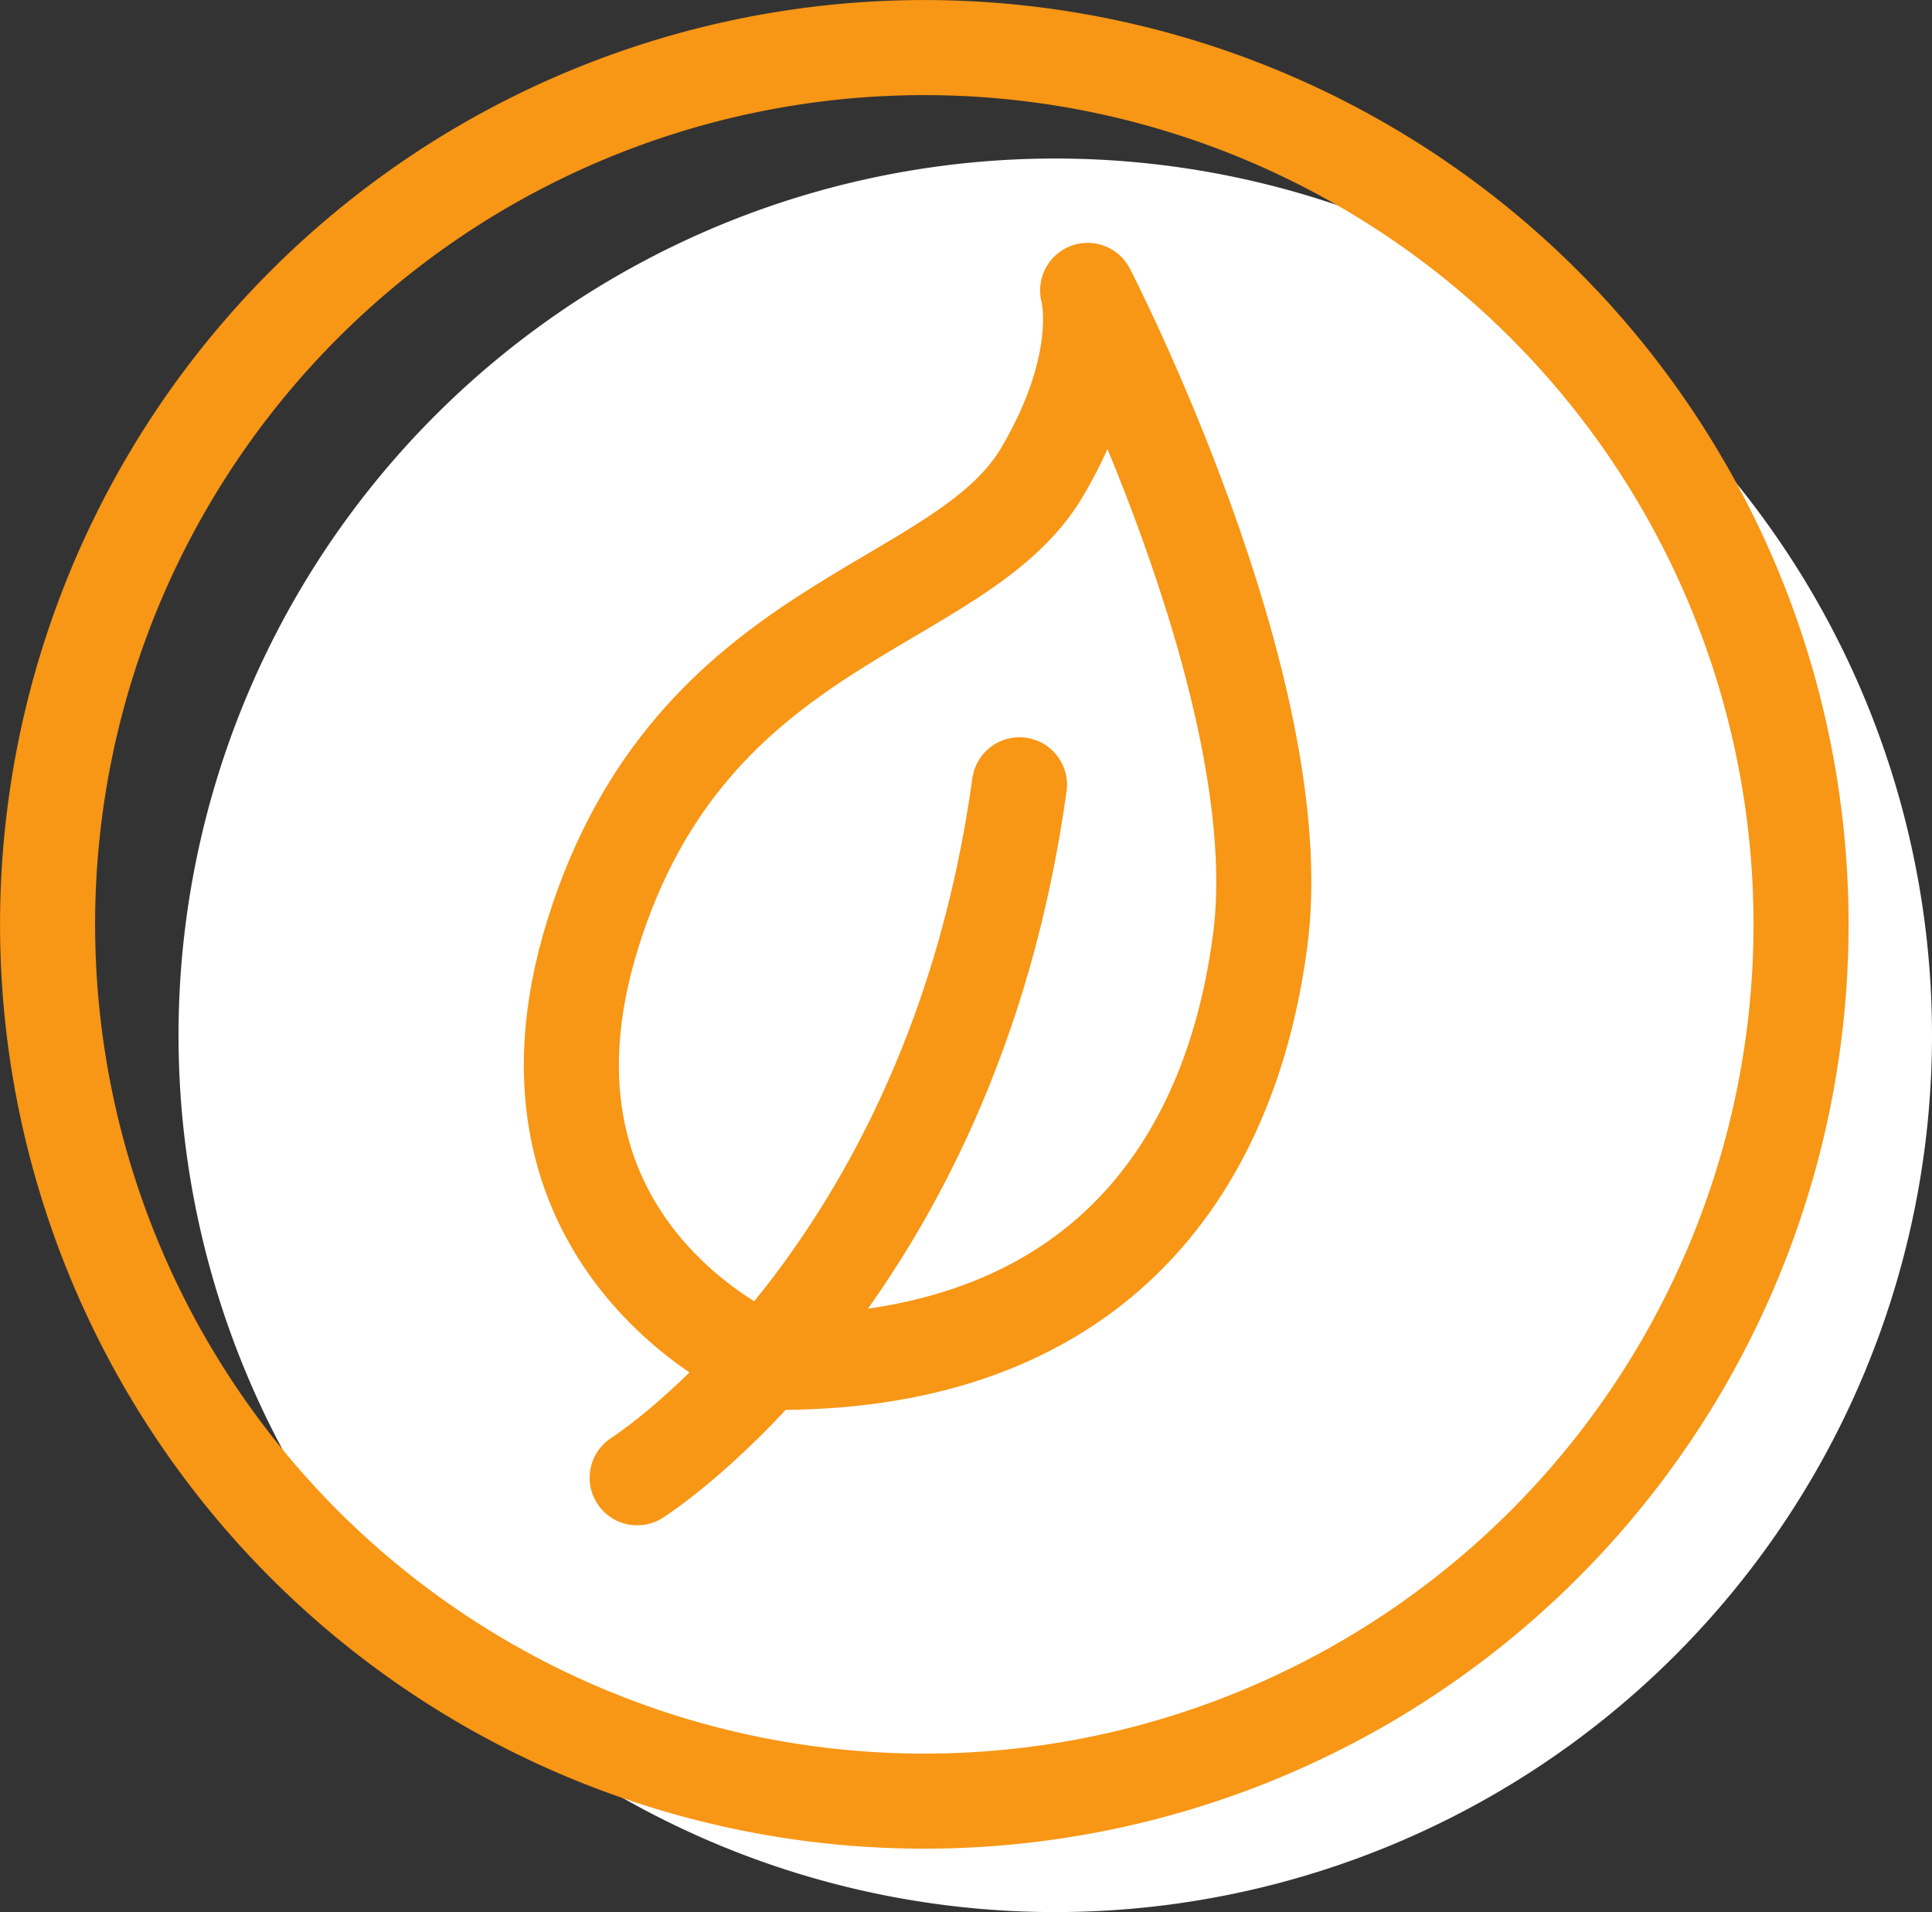
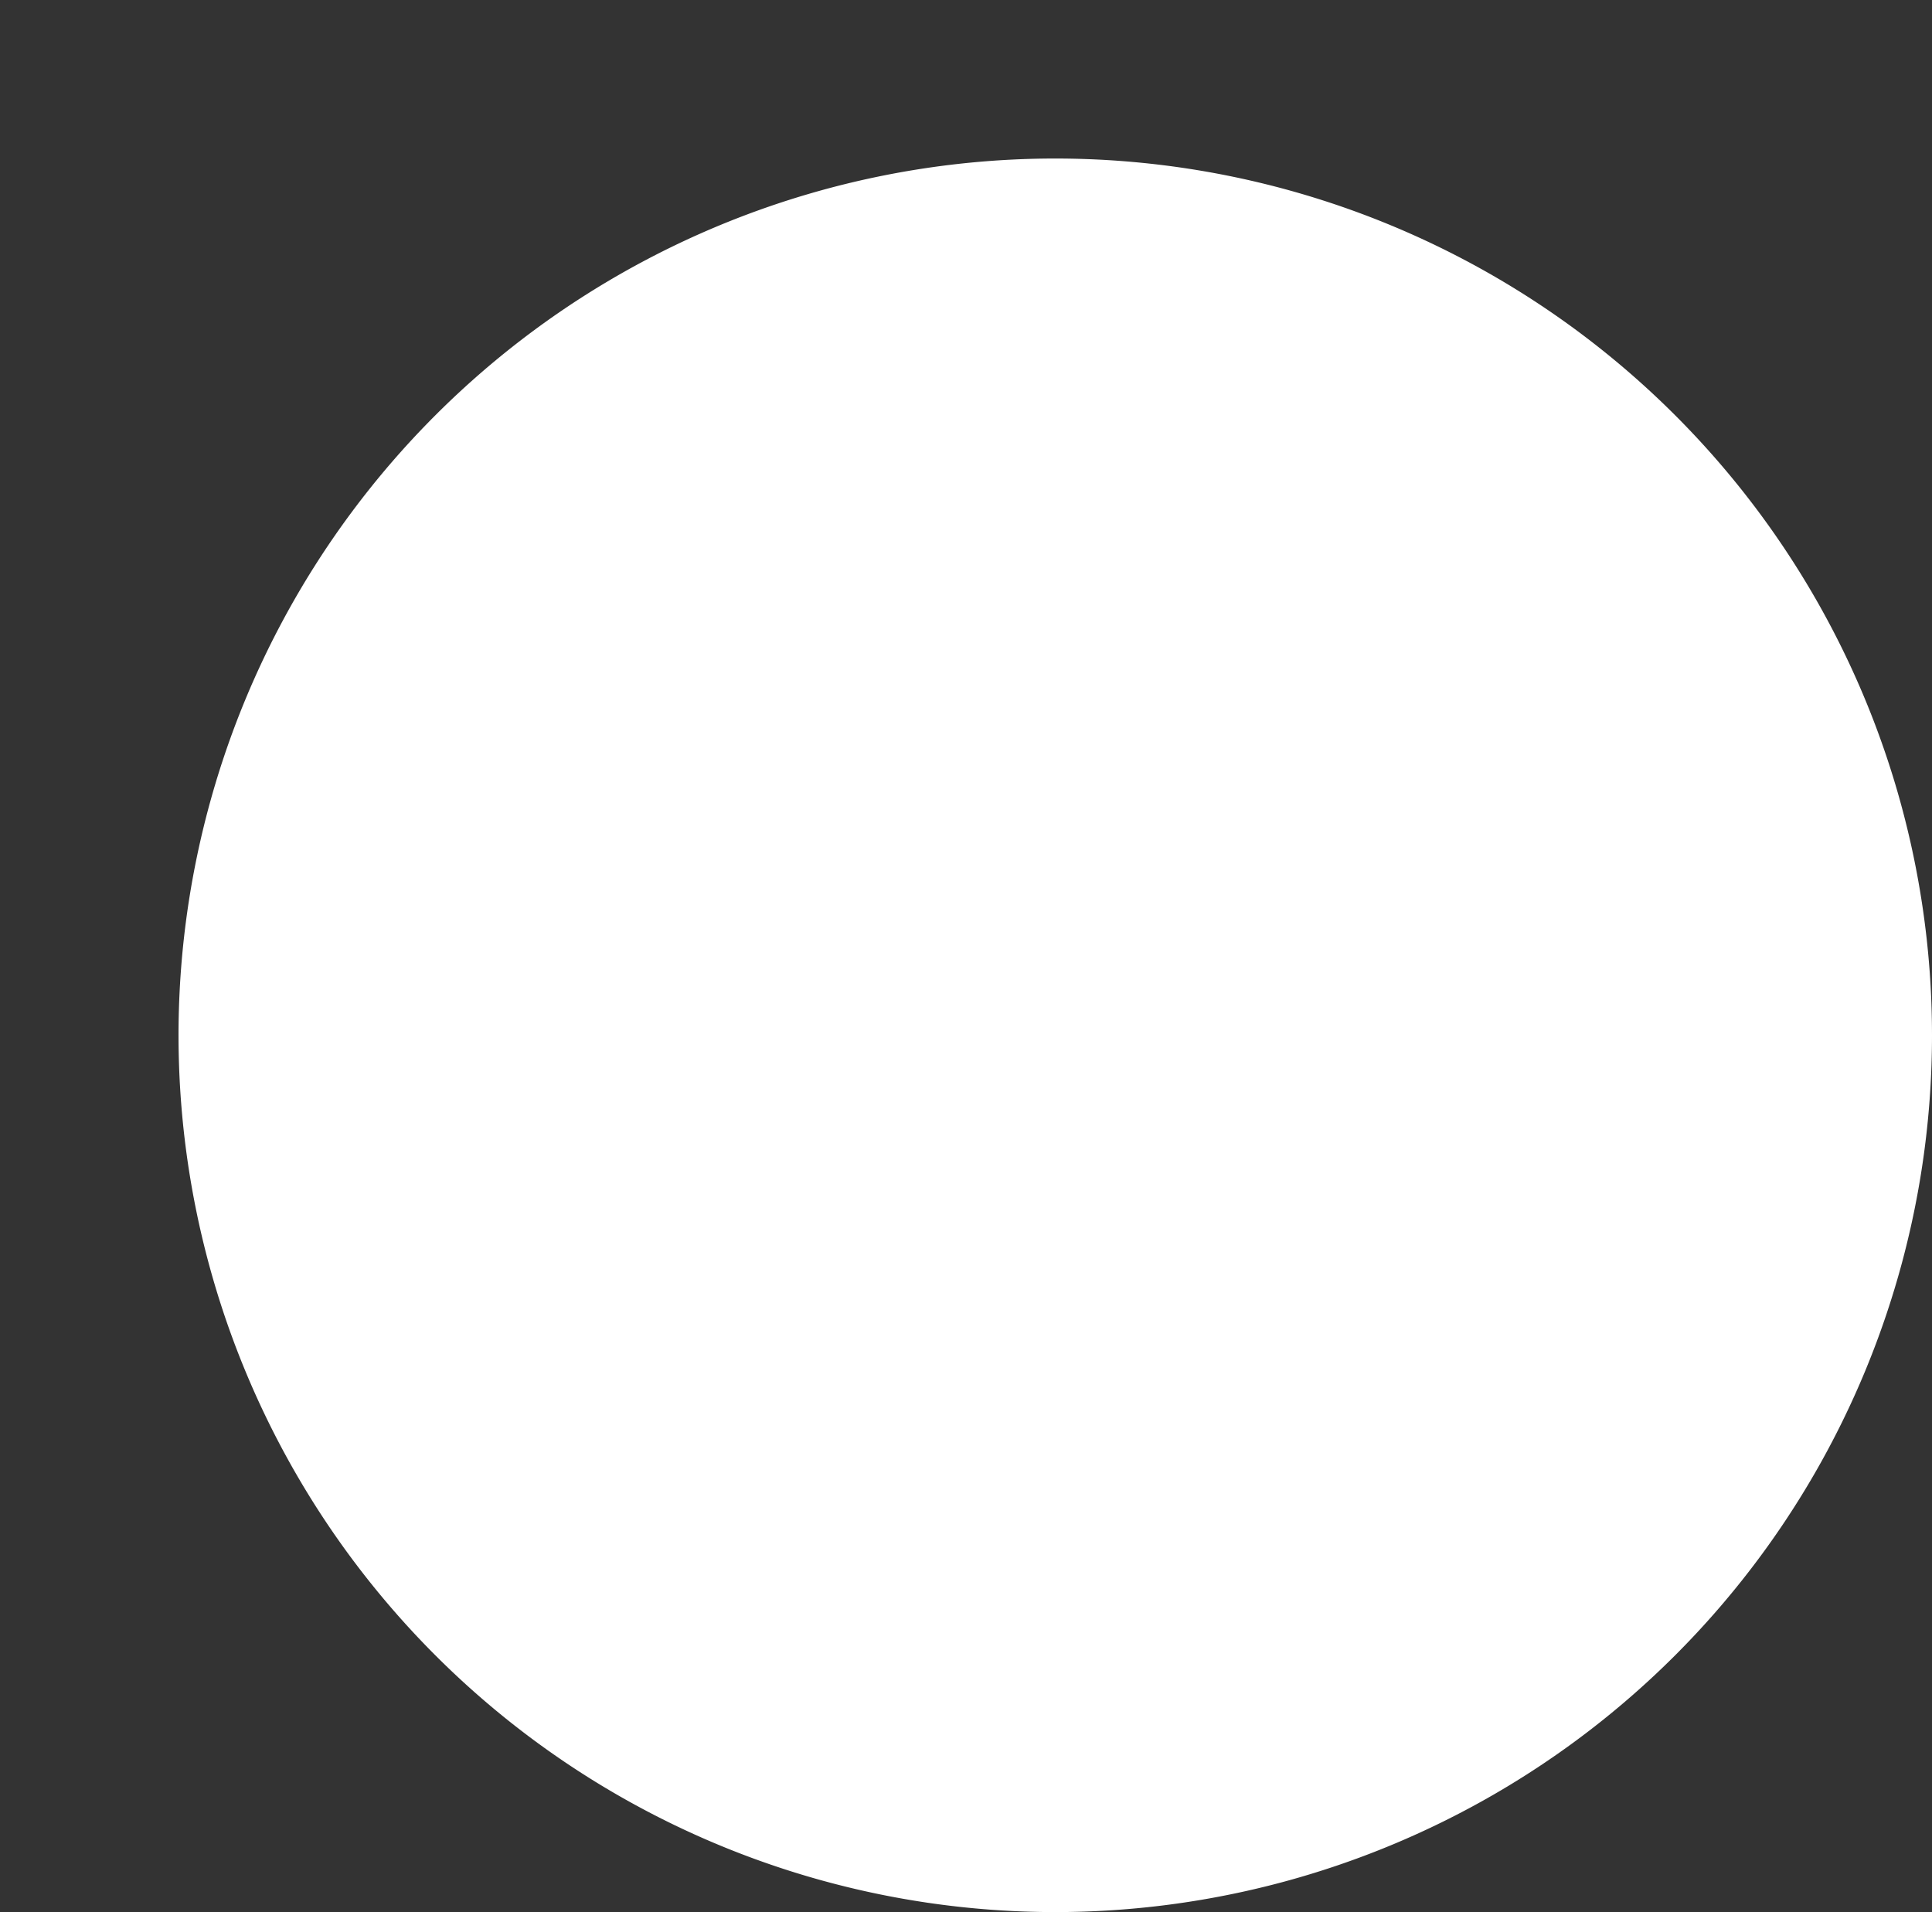
<svg xmlns="http://www.w3.org/2000/svg" width="40.646" height="40.225" viewBox="0 0 40.646 40.225">
  <rect x="0" y="0" width="40.646" height="40.225" fill="#333333" stroke="none" />
  <g transform="translate(-1192 -934.591)">
-     <path d="M557.269,295.215a18.445,18.445,0,1,0-18.447,18.447A18.446,18.446,0,0,0,557.269,295.215Z" transform="translate(675.377 661.154)" fill="#fff" />
+     <path d="M557.269,295.215a18.445,18.445,0,1,0-18.447,18.447A18.446,18.446,0,0,0,557.269,295.215" transform="translate(675.377 661.154)" fill="#fff" />
    <g transform="translate(1193 935.591)">
-       <path d="M593.91,270.267a18.445,18.445,0,1,0-18.447,18.444A18.446,18.446,0,0,0,593.91,270.267Z" transform="translate(-557.019 -251.82)" fill="none" stroke="#f89615" stroke-linecap="round" stroke-linejoin="round" stroke-width="2" />
-       <path d="M564.717,276.025s-5.758-2.343-3.674-9.021,7.718-6.764,9.453-9.713c1.38-2.346.954-3.816.954-3.816s4.325,8.379,3.631,13.668S571.167,276.111,564.717,276.025Z" transform="translate(-549.568 -248.366)" fill="none" stroke="#f89615" stroke-linecap="round" stroke-linejoin="round" stroke-width="2" />
-       <path d="M561.037,271.422s6.607-4.177,8.043-14.578" transform="translate(-548.632 -241.334)" fill="none" stroke="#f89615" stroke-linecap="round" stroke-linejoin="round" stroke-width="2" />
-     </g>
+       </g>
  </g>
</svg>